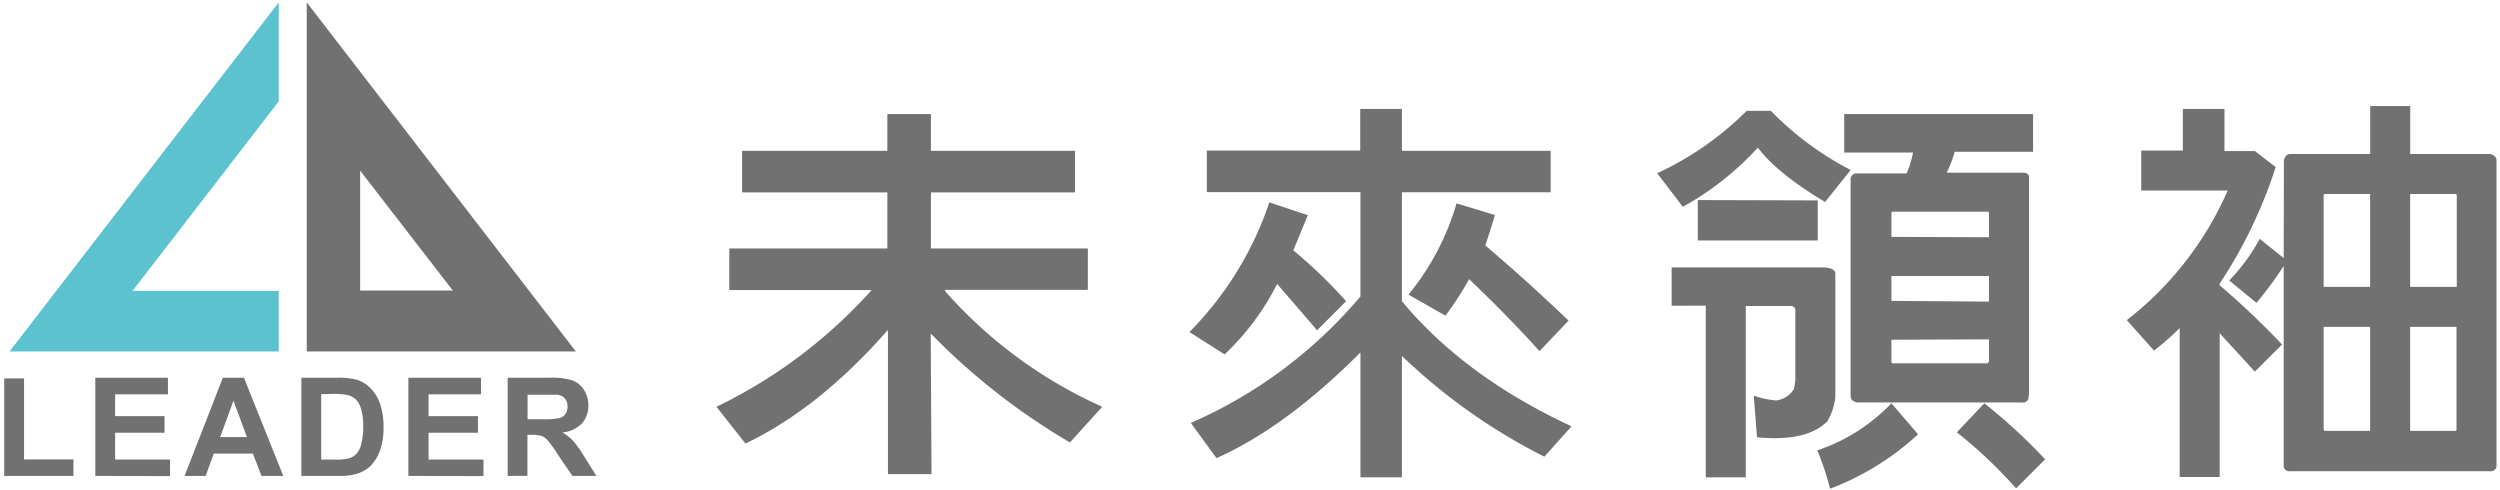
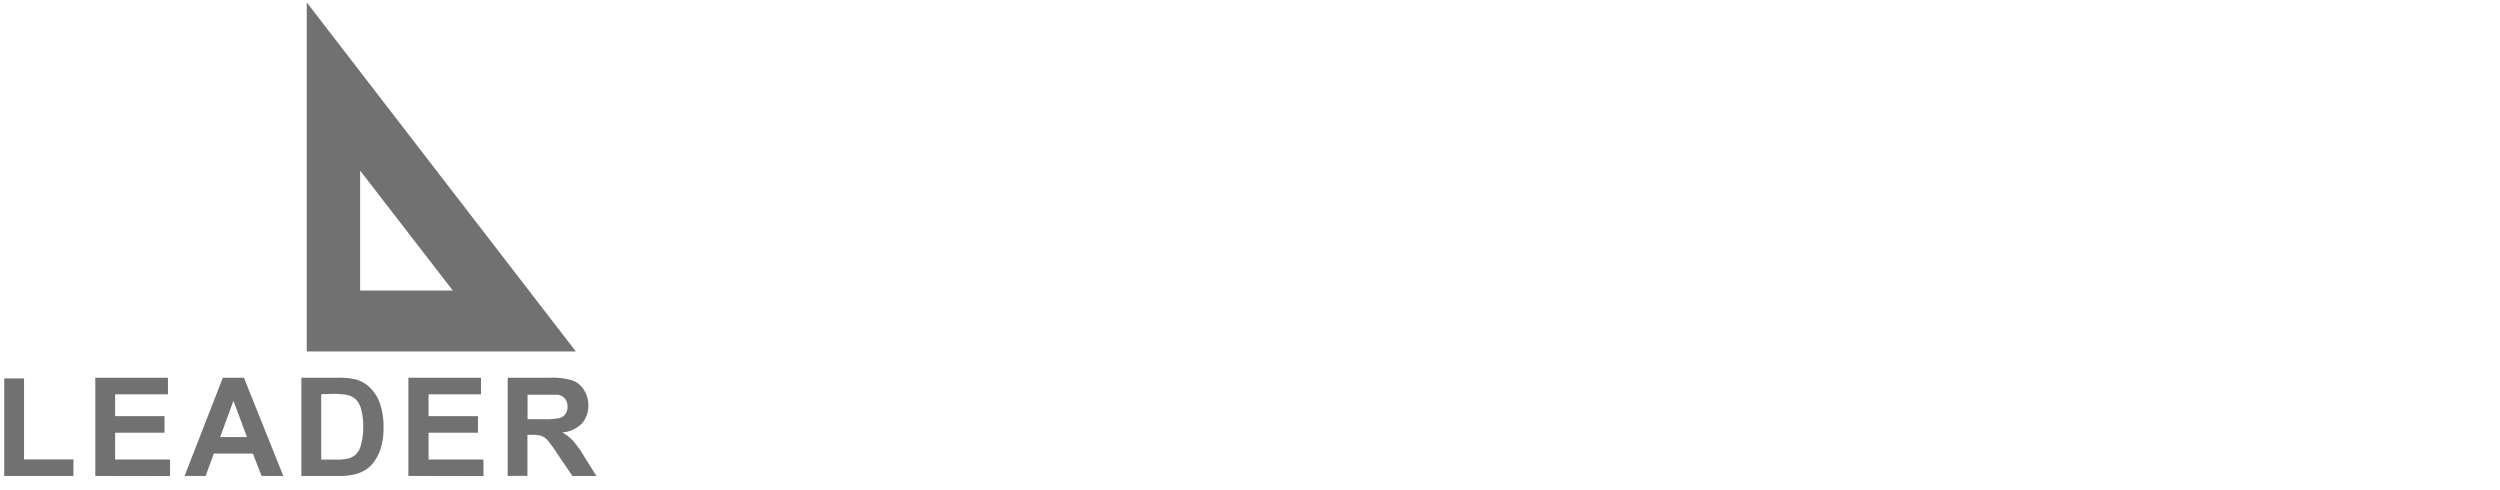
<svg xmlns="http://www.w3.org/2000/svg" id="圖層_2" data-name="圖層 2" viewBox="0 0 344.17 67.5">
  <defs>
    <style>.cls-1,.cls-3{fill:#727171;}.cls-1{fill-rule:evenodd;}.cls-2{fill:#5dc2d0;}</style>
  </defs>
  <path class="cls-1" d="M72.63,57.71h2a10.48,10.48,0,0,0,2.46-.17,1.48,1.48,0,0,0,.77-.57,1.8,1.8,0,0,0,.27-1,1.64,1.64,0,0,0-.36-1.1,1.66,1.66,0,0,0-1-.53c-.22,0-.89,0-2,0H72.63Zm-2.74,7.81V52h5.76a9.56,9.56,0,0,1,3.15.37,3.07,3.07,0,0,1,1.58,1.29A3.89,3.89,0,0,1,81,55.78a3.68,3.68,0,0,1-.89,2.52,4.33,4.33,0,0,1-2.69,1.24,6.34,6.34,0,0,1,1.47,1.14,16.26,16.26,0,0,1,1.56,2.2l1.65,2.64H78.8l-2-2.94a17.46,17.46,0,0,0-1.44-2,2.14,2.14,0,0,0-.82-.57,4.6,4.6,0,0,0-1.38-.15h-.55v5.65Zm-13.67,0V52h10v2.29H59v3h6.8v2.28H59v3.69h7.56v2.28Zm-12-11.25v9h2a7.21,7.21,0,0,0,1.65-.13,2.55,2.55,0,0,0,1.1-.56,2.82,2.82,0,0,0,.72-1.31A9,9,0,0,0,50,58.76a8.21,8.21,0,0,0-.28-2.41A3.05,3.05,0,0,0,49,55a2.52,2.52,0,0,0-1.26-.64,12,12,0,0,0-2.25-.13ZM41.49,52h5a9.91,9.91,0,0,1,2.58.26,4.51,4.51,0,0,1,2,1.25,5.81,5.81,0,0,1,1.29,2.19,9.89,9.89,0,0,1,.44,3.2,9.15,9.15,0,0,1-.41,2.89A6,6,0,0,1,51,64.16a4.93,4.93,0,0,1-1.92,1.08,8.39,8.39,0,0,1-2.43.28H41.49ZM34,60.17l-1.86-5-1.83,5Zm5,5.35H36l-1.18-3.07H29.43l-1.12,3.07h-2.9L30.68,52h2.9Zm-25.88,0V52h10v2.29H15.85v3h6.8v2.28h-6.8v3.69h7.56v2.28Zm-12.54,0V52.09H3.31V63.24h6.8v2.28Z" />
-   <polygon class="cls-2" points="38.37 48.39 1.31 48.39 6.49 41.67 22.54 20.85 38.37 0.33 38.37 13.96 29.13 25.94 18.25 40.04 38.37 40.04 38.37 48.39" />
  <path class="cls-3" d="M49.58,23.49,62.34,40H49.58Zm-7.35,24.9H79.28L42.23.33Z" />
-   <path class="cls-1" d="M305.58,45.88l4.84,5.28,3.75-3.74a115.52,115.52,0,0,0-8.59-8.15v-.22A65.36,65.36,0,0,0,313.29,23l-2.87-2.2h-4.18V15h-5.73v5.72h-5.73v5.51h11.9a45.69,45.69,0,0,1-13.89,17.84l3.75,4.2a39.81,39.81,0,0,0,3.53-3.1v20.5h5.51ZM331.8,26.71H338a.2.2,0,0,1,.22.22V39.49H331.8Zm-5.51,12.78h-6.4V26.93a.2.2,0,0,1,.22-.22h6.18ZM331.8,45h6.38V59.1a.19.19,0,0,1-.22.22H331.8Zm-5.51,14.32h-6.18a.2.2,0,0,1-.22-.22V45h6.4Zm-11.9-23.8-3.3-2.64a25.76,25.76,0,0,1-4.2,5.73l3.75,3.08a49,49,0,0,0,3.75-5.07V64a.77.77,0,0,0,.88.87h27.54a.77.77,0,0,0,.88-.87V22.09c0-.44-.29-.74-.88-.89h-11V14.6h-5.51v6.6h-11c-.44,0-.73.3-.88.89Zm-45,24a62.82,62.82,0,0,1,8.16,7.71l4-4a76.09,76.09,0,0,0-8.37-7.71Zm-9-4A25.23,25.23,0,0,1,250.18,62a36.27,36.27,0,0,1,1.76,5.28,37.37,37.37,0,0,0,12.12-7.49Zm0-22.91V29.35c0-.15.07-.21.22-.21h13c.14,0,.21.06.21.21v3.31Zm0,8.81V38h13.43v3.52Zm13.43,5.3v3.08a2.43,2.43,0,0,0-.21.22h-13a.2.2,0,0,1-.22-.22V46.77Zm5.51,7.7v-30c0-.44-.29-.65-.88-.65H268a16.59,16.59,0,0,0,1.1-2.87h10.79V15.7h-26V21h9.47a12.88,12.88,0,0,1-.88,2.87h-6.83a.84.84,0,0,0-.88.65v30c0,.45.29.74.88.89h22.69A.78.78,0,0,0,279.26,54.47Zm-44.5-12.34V65.71h5.51V42.13h6.17a.58.58,0,0,1,.65.67v9.25a6.71,6.71,0,0,1-.21,1.54,3.37,3.37,0,0,1-2.43,1.54,12.41,12.41,0,0,1-3.08-.66l.44,5.73q6.83.66,9.69-2.2a8.47,8.47,0,0,0,1.1-3.31v-17c0-.59-.66-.88-2-.88H230.13v5.28Zm-1.1-14.54V33.1h16.52V27.59ZM242,20.32q2.64,3.53,9.26,7.49l3.52-4.41a42.83,42.83,0,0,1-11-8.15h-3.31a43,43,0,0,1-12.33,8.6l3.53,4.62A40.43,40.43,0,0,0,242,20.32ZM193,49a80.7,80.7,0,0,0,19.61,13.87l3.74-4.18Q201.62,51.84,193,41.47v-15h20.48V20.76H193V15h-5.74v5.72H166.14v5.73h21.15V40.81a64,64,0,0,1-23.35,17.41l3.53,4.85q9.48-4.2,19.82-14.55V65.71H193Zm9.25-10.58q5.52,5.28,9.69,9.92l4-4.2q-5.5-5.28-11.46-10.35c.44-1.32.88-2.71,1.32-4.19L200.52,28a35.36,35.36,0,0,1-6.62,12.56L199,43.46A45.89,45.89,0,0,0,202.28,38.39Zm-26.44.66c1.91,2.21,3.75,4.33,5.51,6.39l4-4a65.71,65.71,0,0,0-7.27-7q.89-2.19,2-4.85l-5.3-1.76a46.45,46.45,0,0,1-11,17.85l4.84,3.08A35,35,0,0,0,175.84,39.05Zm-47.68,6.83a90.85,90.85,0,0,0,19.17,15L151.74,56a63.45,63.45,0,0,1-21.59-15.87.2.2,0,0,0-.23-.22h19.84V34.21h-21.6V26.49H148V20.76H128.16V15.7h-6v5.06h-20v5.73h20v7.72H100.4v5.72H120A68.85,68.85,0,0,1,98.63,56l4,5.06q10.14-4.84,19.61-15.64V65.27h6Z" />
</svg>